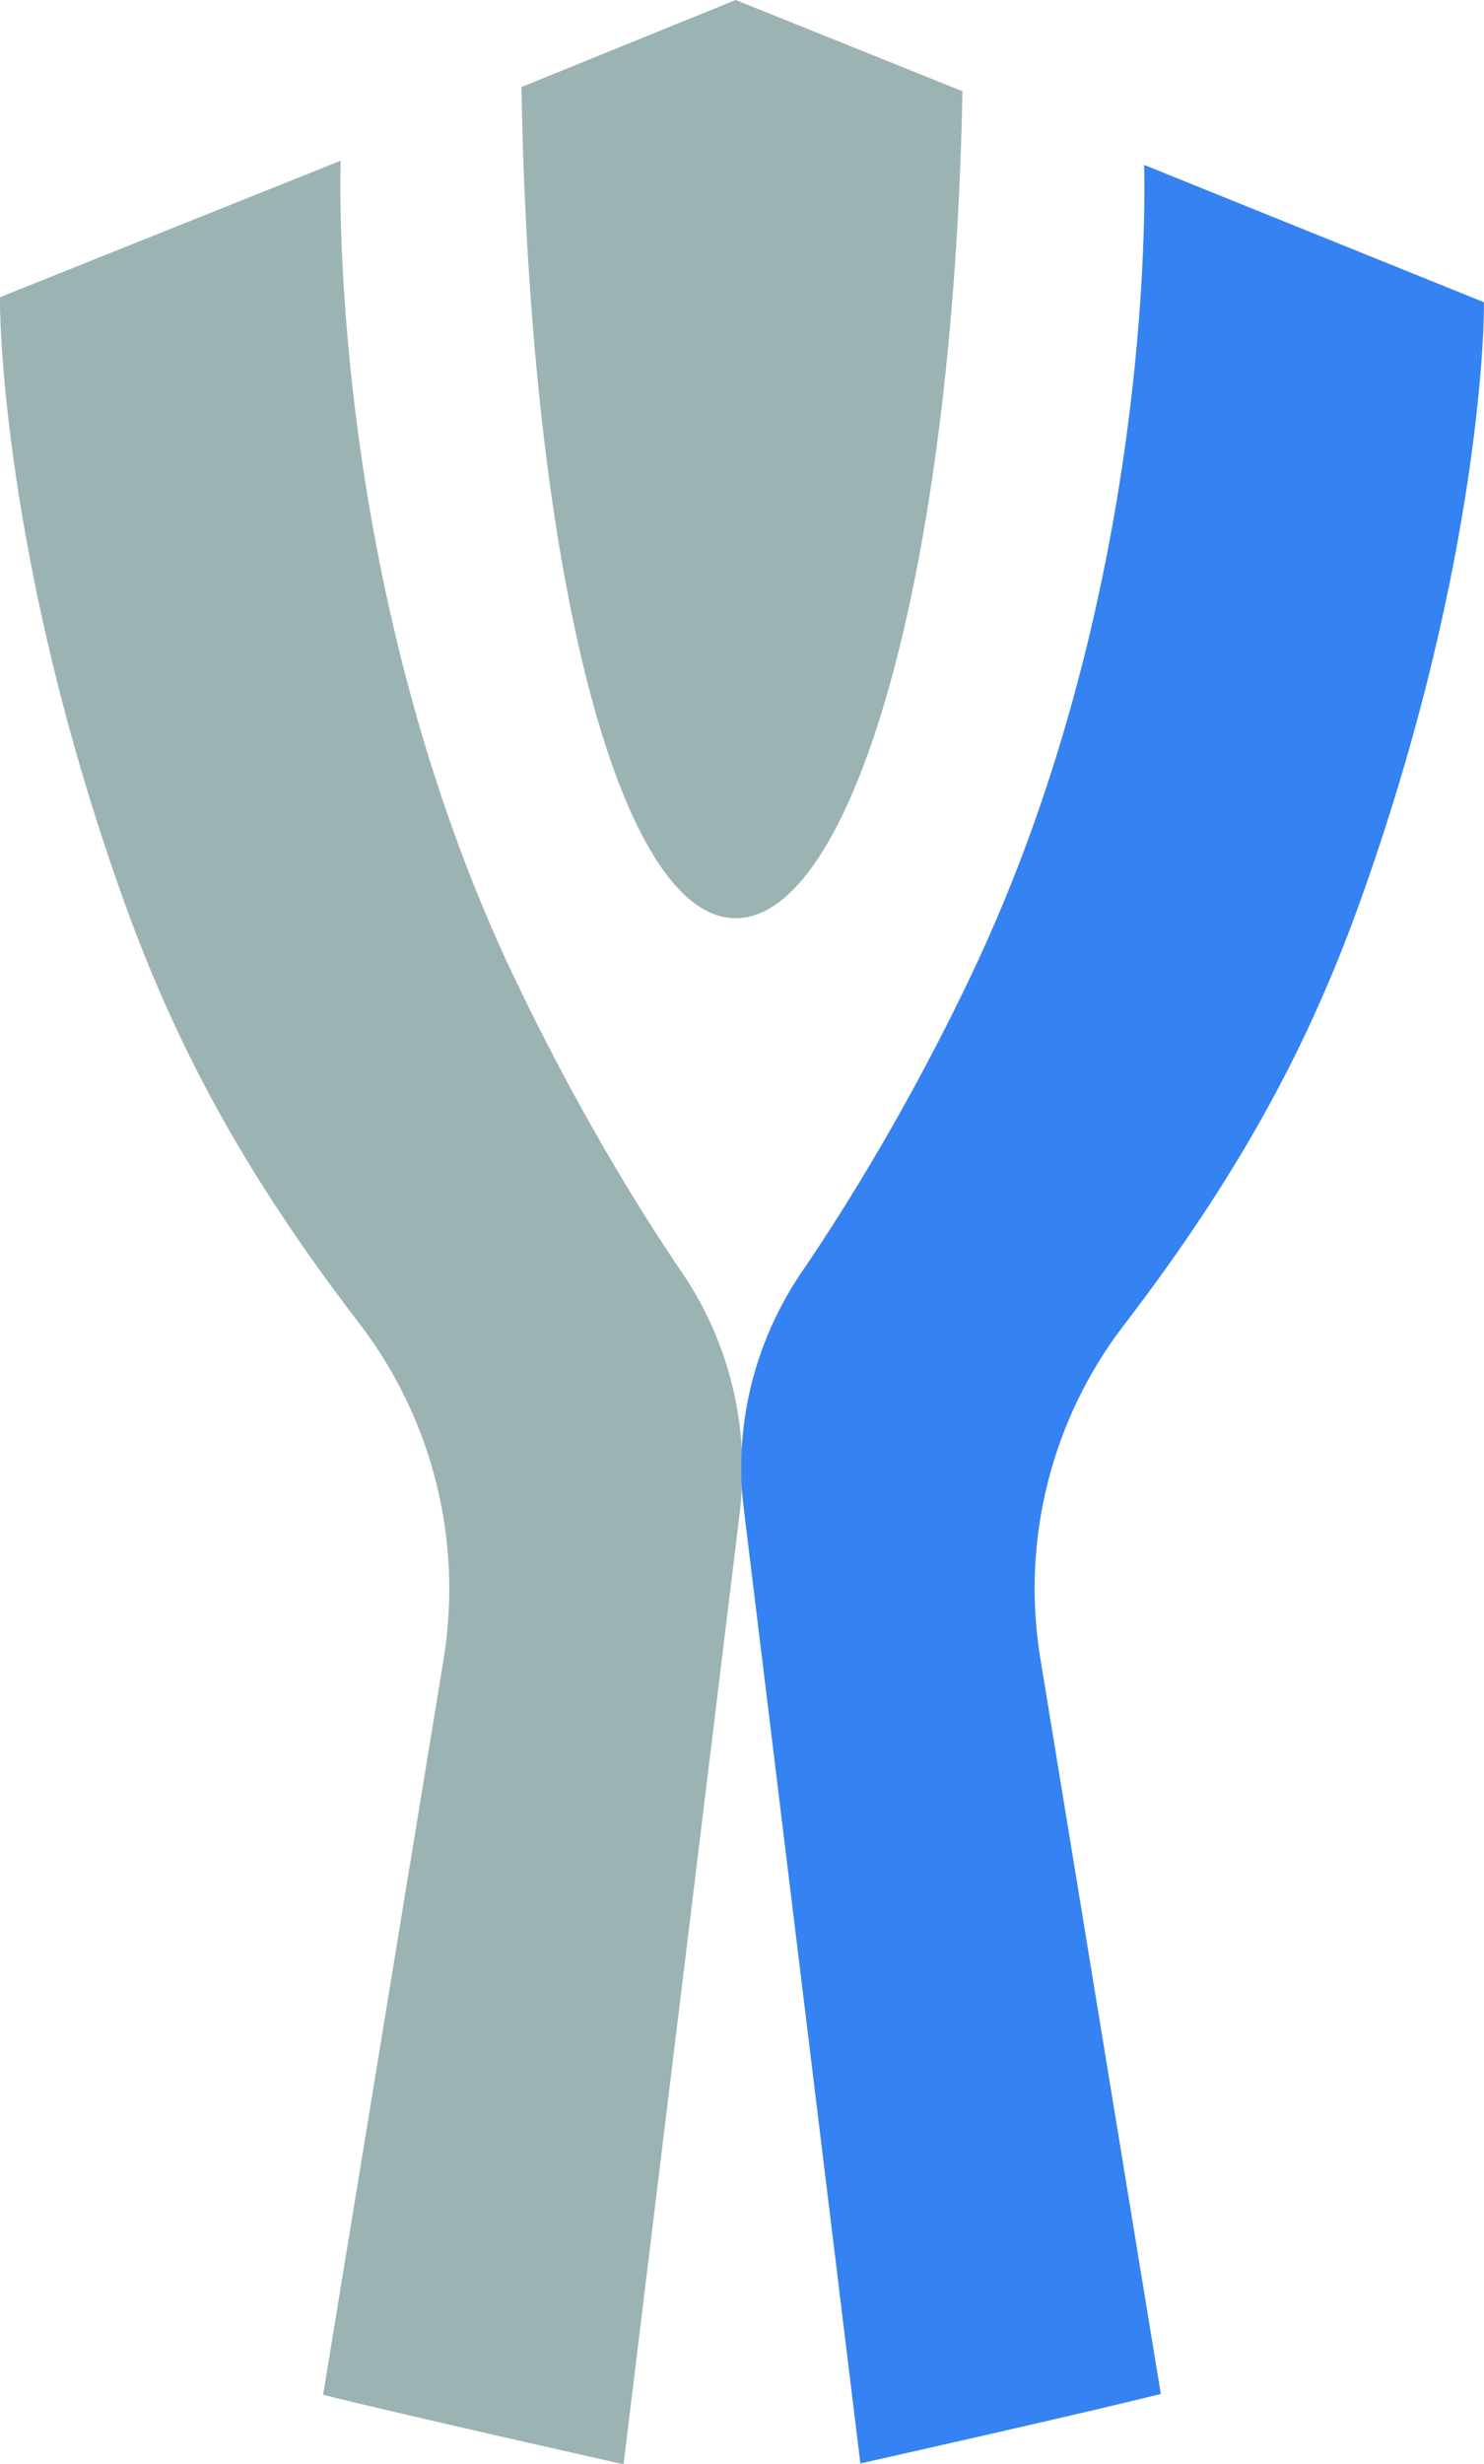
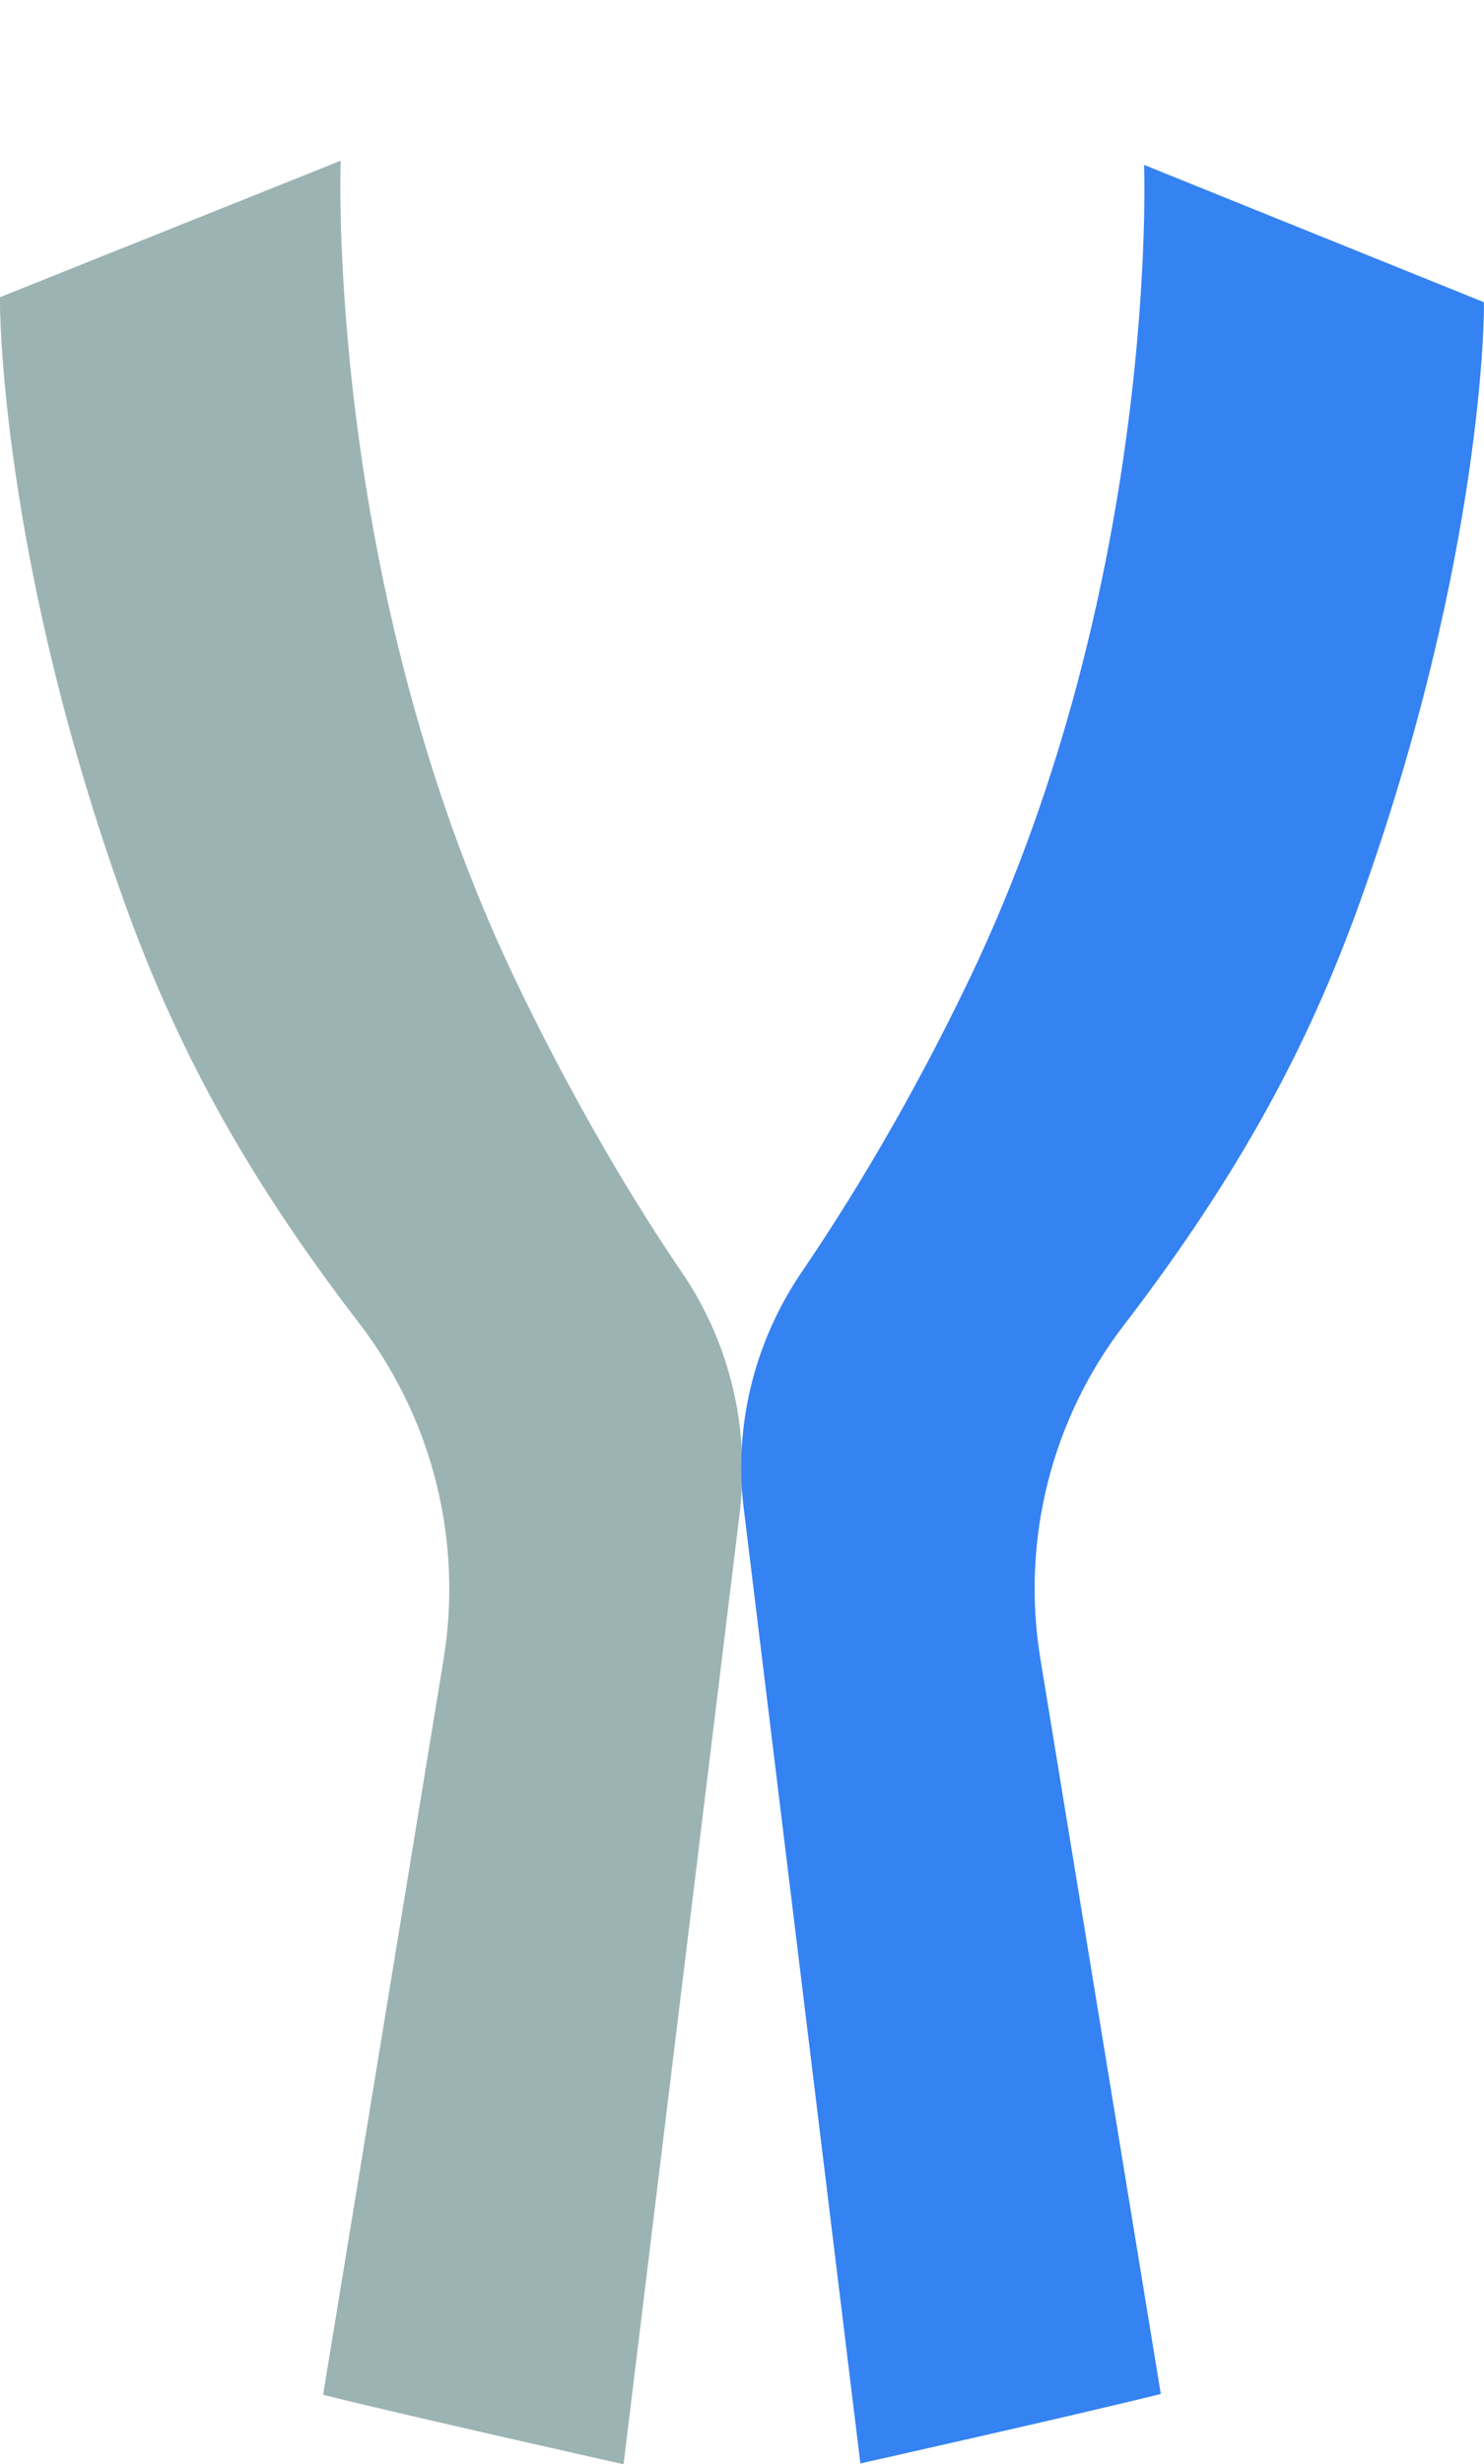
<svg xmlns="http://www.w3.org/2000/svg" version="1.1" id="Livello_1" x="0px" y="0px" viewBox="97.29 55.4 177.33 294.4" enable-background="new 0 0 370.2 500" xml:space="preserve">
  <g>
    <g>
      <path fill="#9CB3B3" d="M150.3,253.6l-14.4,87.9c10,2.5,35.9,8.3,35.9,8.3l13.9-113.8c1.2-10-1.2-20.1-6.8-28.4    c-5.6-8.2-13-20.4-20.2-35.5c-22.6-47.5-20.7-97.5-20.7-97.5L97.3,90.9c-0.1,0.6,0,31.2,15,72.7c5.9,16.3,13.9,31.7,28,50    C149,225,152.6,239.5,150.3,253.6" />
      <path fill="#3582F2" d="M231.6,213.7c14.1-18.4,22.1-33.7,28-50c15-41.5,15.1-71.6,15-72.2l-40.6-16.4c0,0,1.9,49.5-20.7,96.9    c-7.2,15.1-14.7,27.3-20.3,35.5c-5.6,8.3-8.1,18.4-6.8,28.4l13.9,113.8c0,0,25.9-5.8,35.9-8.3l-14.4-87.9    C219.3,239.5,222.9,225,231.6,213.7" />
-       <path fill="#9CB3B3" d="M212.3,66.3c-1.1,57.9-13.2,98.8-27.1,98.8c-13.9,0-24.6-41.2-25.6-99.3l25.6-10.4L212.3,66.3z" />
    </g>
  </g>
</svg>